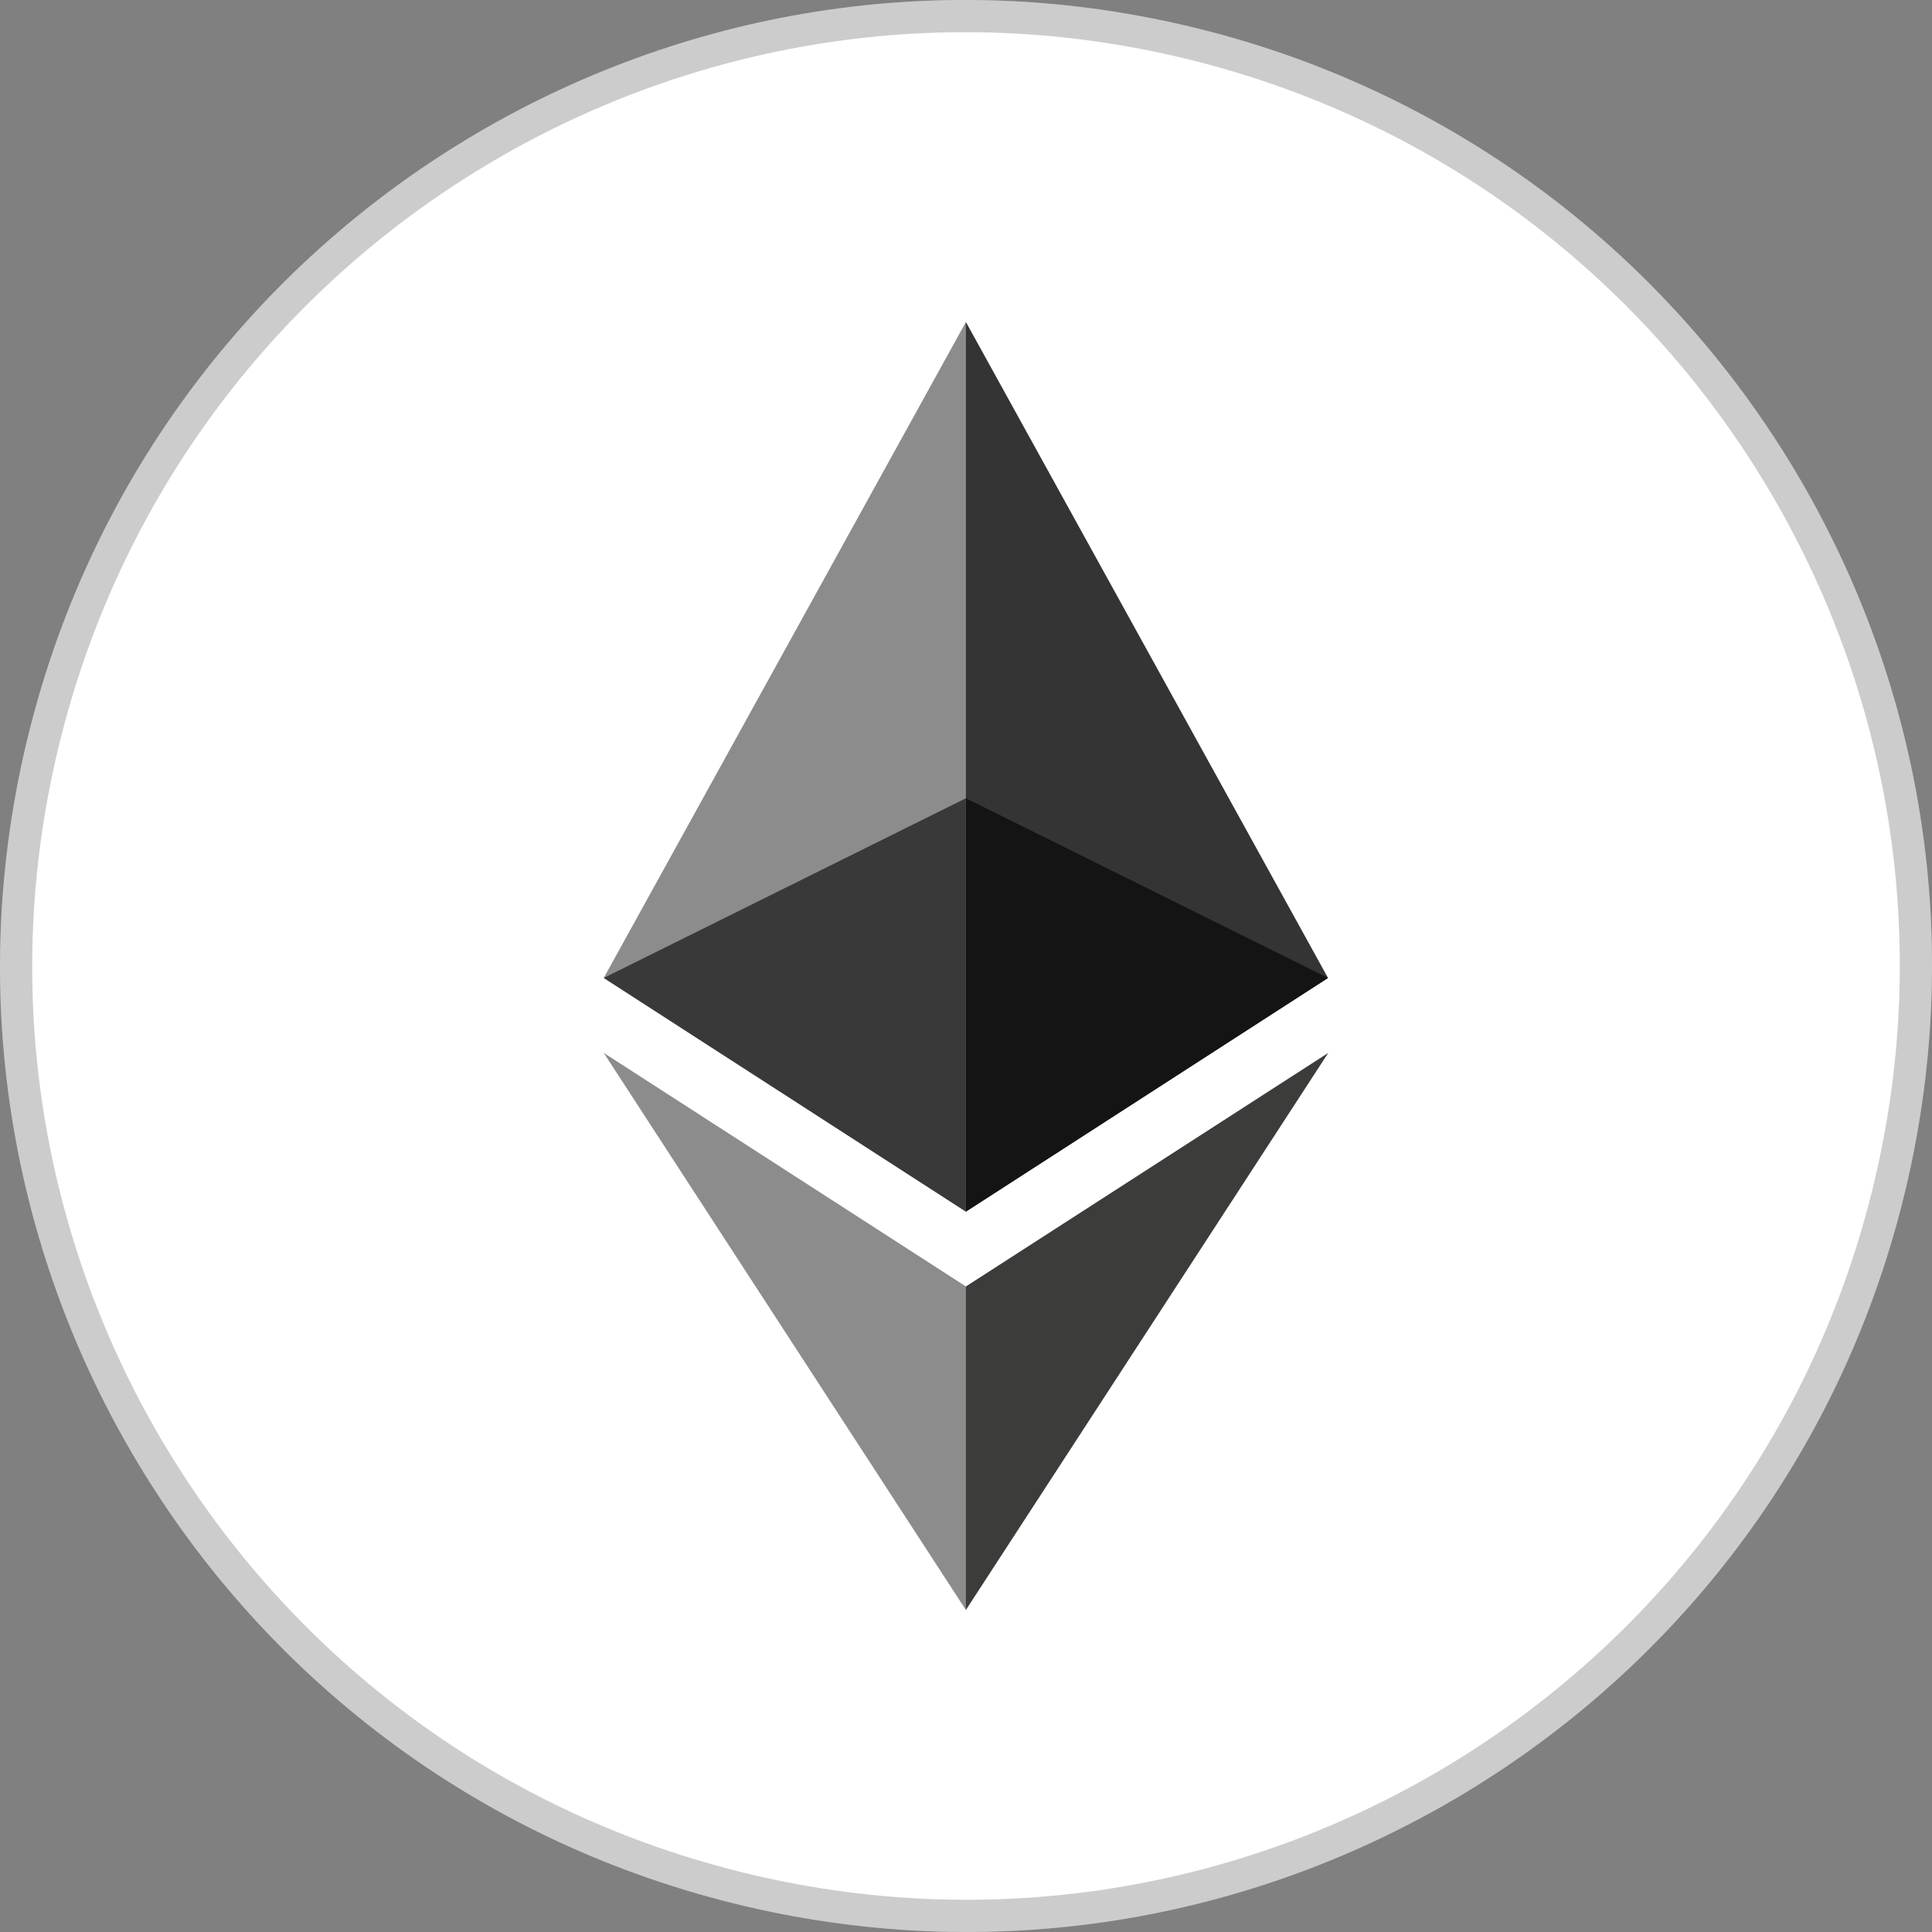
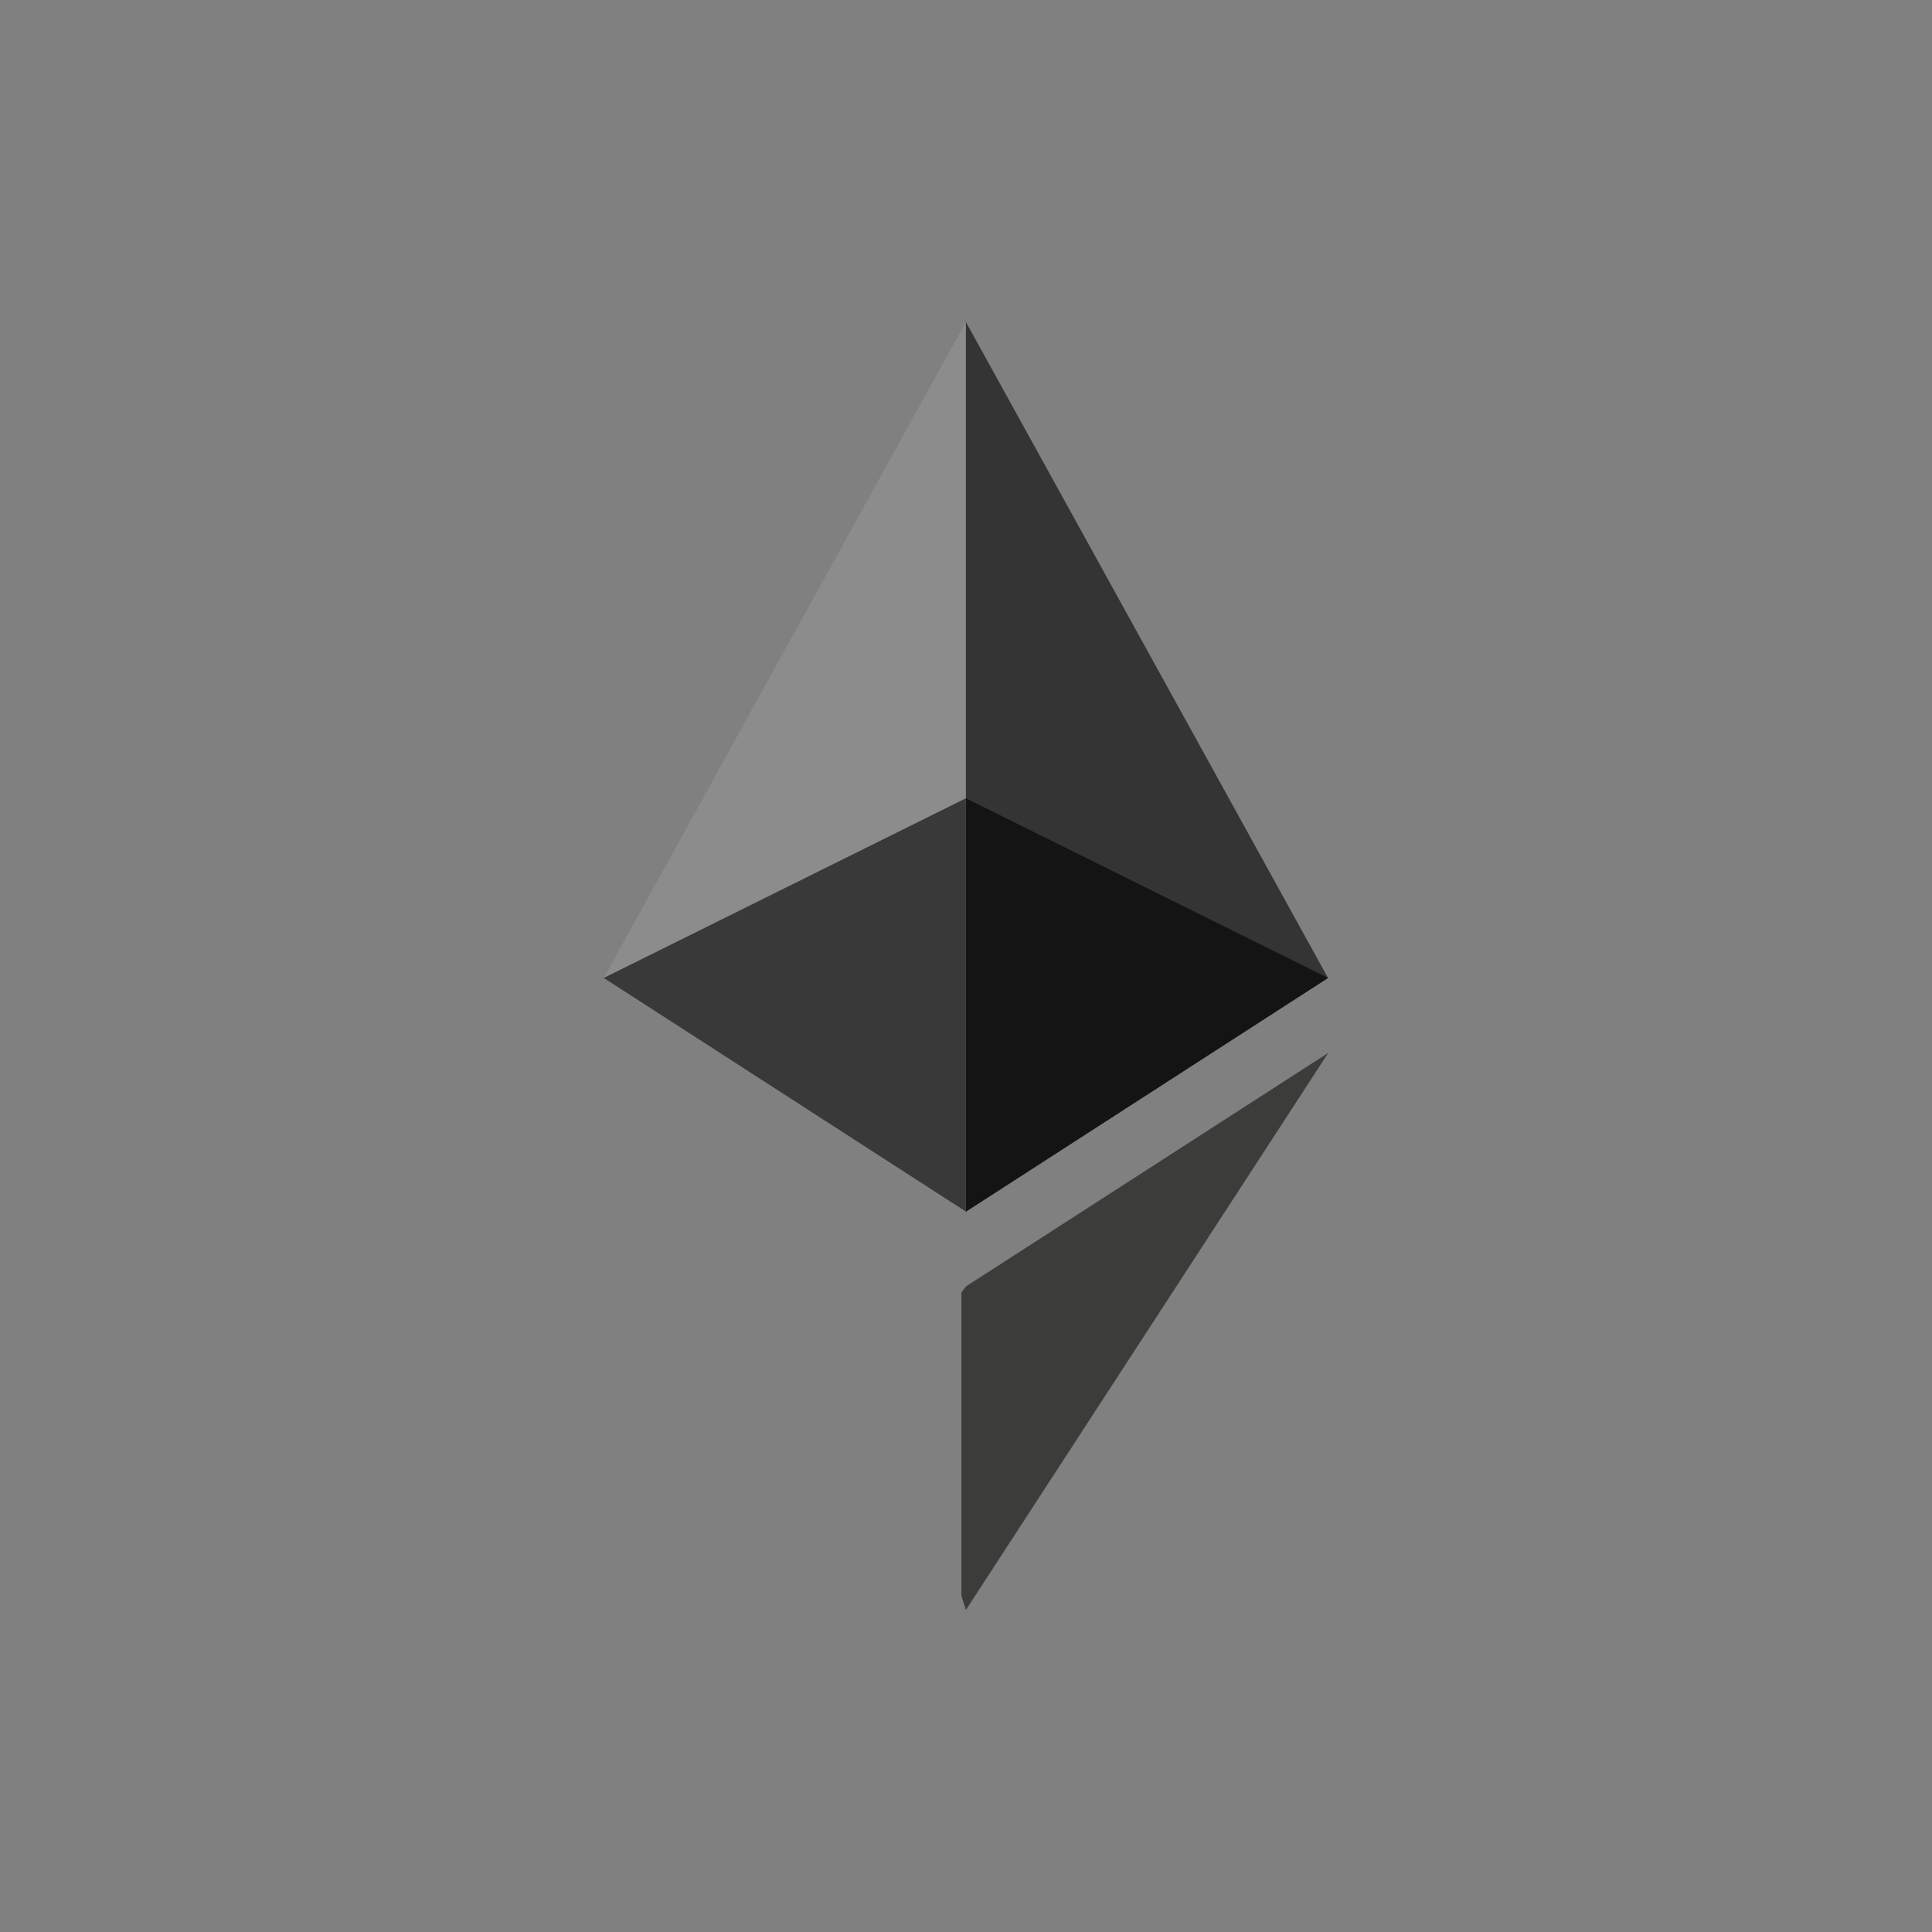
<svg xmlns="http://www.w3.org/2000/svg" width="60" height="60" viewBox="0 0 60 60" fill="none">
  <rect x="0" y="0" width="60" height="60" fill="#808080" stroke="none" />
-   <path d="M59.101 37.26C55.096 53.33 38.815 63.111 22.74 59.1C6.665 55.09 -3.111 38.817 0.9 22.745C4.91 6.673 21.184 -3.112 37.255 0.899C53.326 4.91 63.112 21.184 59.101 37.26Z" fill="white" />
-   <path d="M58.616 37.139L58.616 37.139C54.678 52.941 38.668 62.559 22.861 58.615C7.054 54.672 -2.559 38.67 1.385 22.866C5.329 7.062 21.331 -2.56 37.134 1.384C52.938 5.329 62.56 21.332 58.616 37.139Z" stroke="black" stroke-opacity="0.2" />
  <path d="M29.997 10L29.751 10.911V37.36L29.997 37.628L41.243 30.371L29.997 10Z" fill="#343434" />
  <path d="M29.997 10L18.75 30.371L29.997 37.628V24.791V10Z" fill="#8C8C8C" />
  <path d="M29.996 39.953L29.858 40.137V49.558L29.996 50L41.25 32.699L29.996 39.953Z" fill="#3C3C3B" />
-   <path d="M29.997 50V39.952L18.75 32.699L29.997 50Z" fill="#8C8C8C" />
  <path d="M29.997 37.628L41.243 30.371L29.997 24.791V37.628Z" fill="#141414" />
  <path d="M18.75 30.371L29.997 37.628V24.791L18.75 30.371Z" fill="#393939" />
</svg>